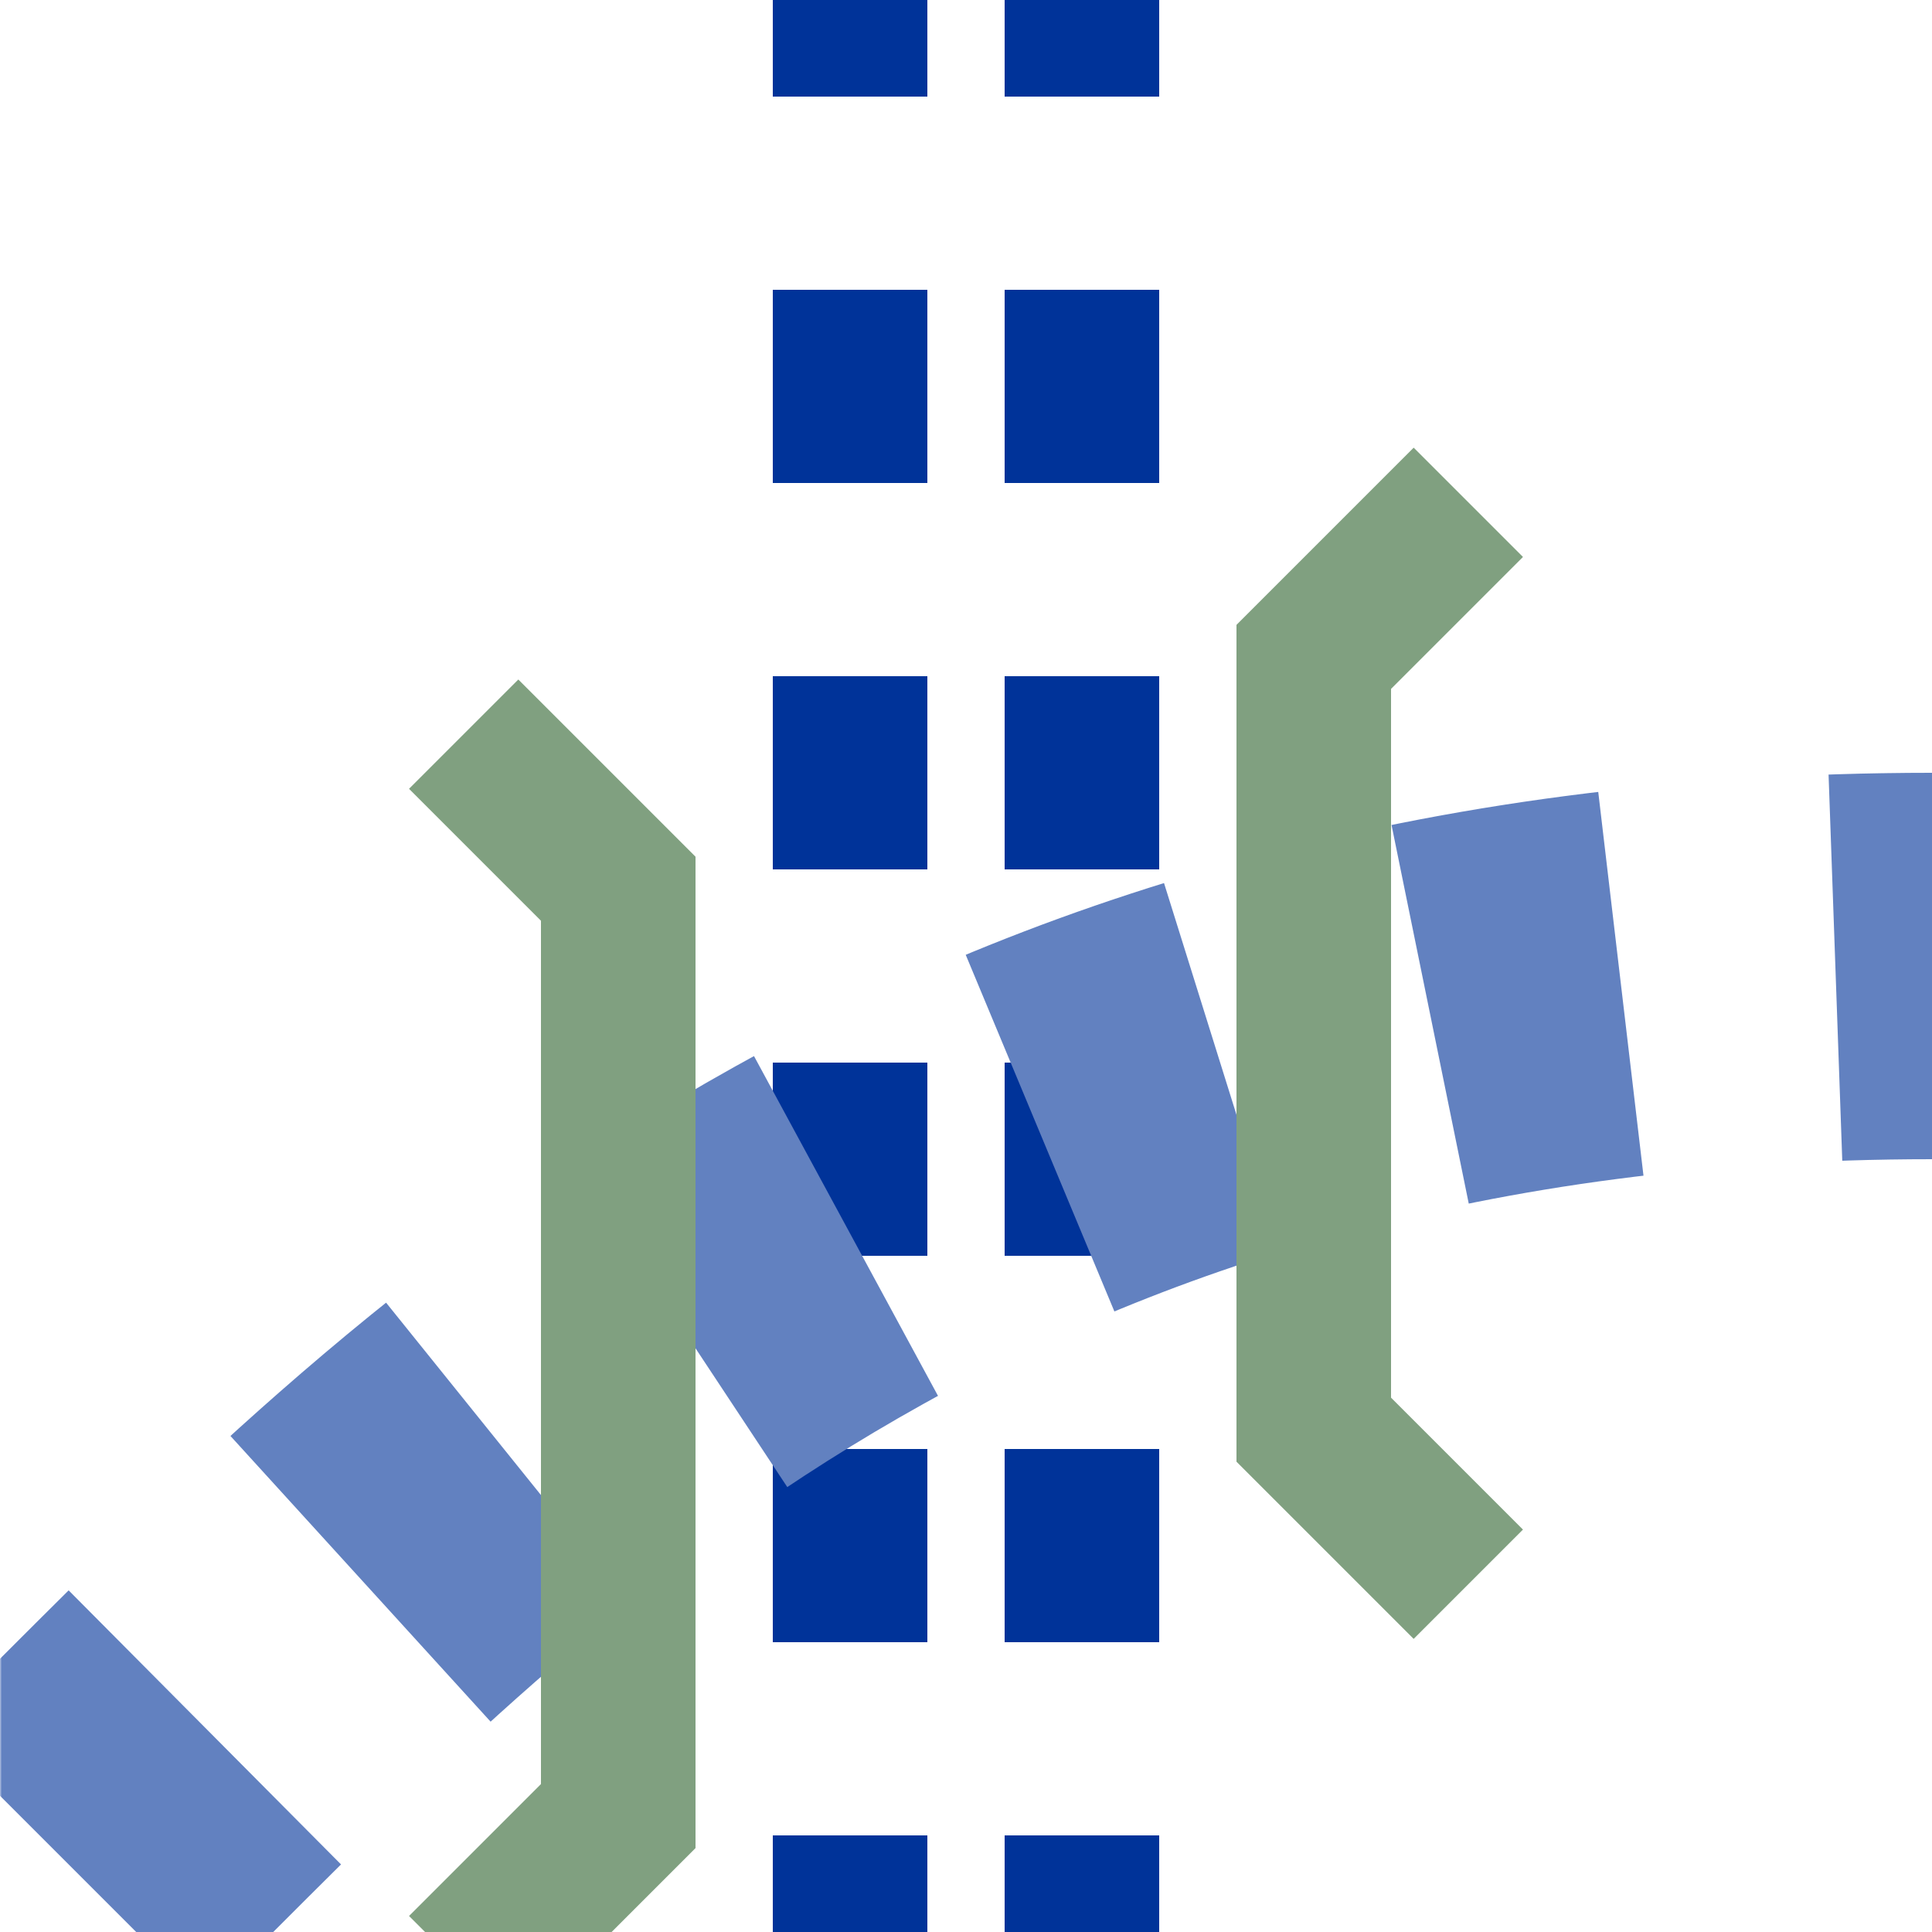
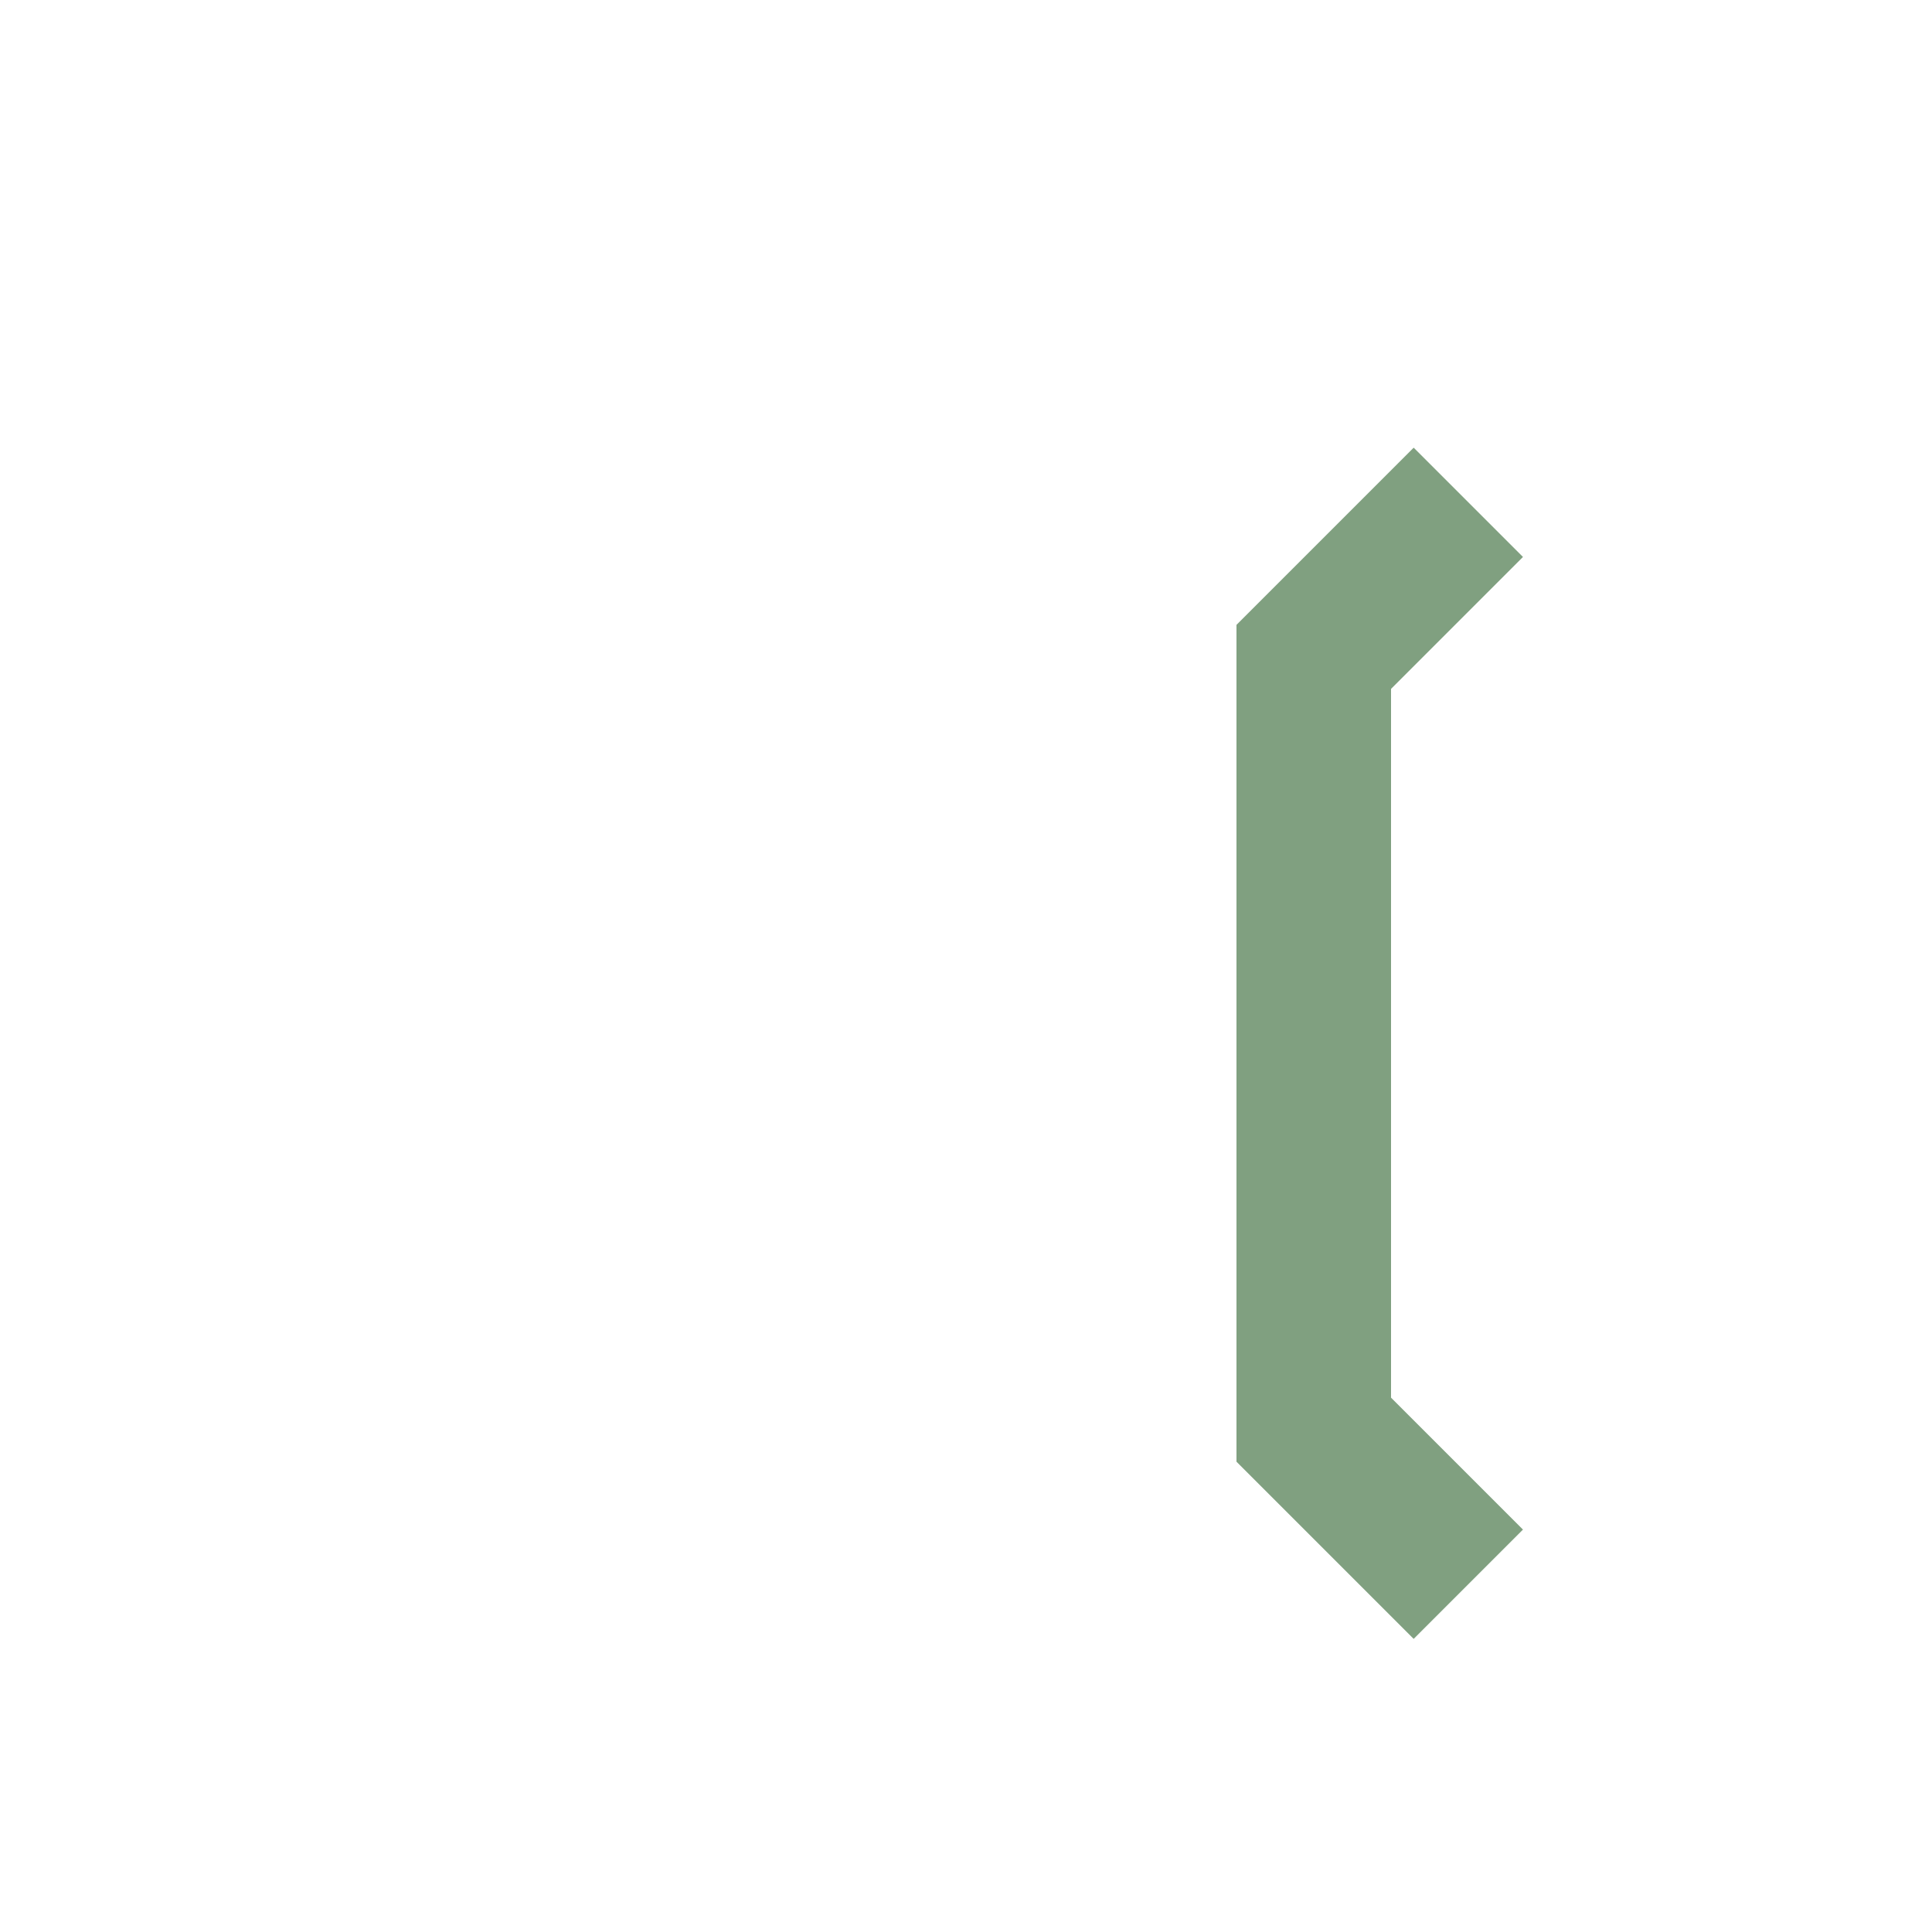
<svg xmlns="http://www.w3.org/2000/svg" width="500" height="500">
  <title>uetKRZ3+lto</title>
  <defs>
    <mask id="mask">
-       <rect x="-100" y="-100" width="1200" height="1200" fill="white" />
-       <path d="M 250,0 V 500" stroke="black" stroke-width="150" stroke-dasharray="" fill="none" />
-       <path d="M 525,250 H 500 C 250,250 125,375 36,464 L 0,500" stroke="black" stroke-width="20" fill="none" />
-     </mask>
+       </mask>
  </defs>
  <g fill="none">
-     <path stroke="#003399" d="M 220,-25 V 500 M 280,-25 V 500" stroke-width="40" stroke-dasharray="50" />
-     <path stroke="#6281c0" d="M 525,250 H 500 C 250,250 125,375 36,464 L 0,500" stroke-width="100" stroke-dasharray="50,55.7" mask="url(#mask)" />
+     <path stroke="#6281c0" d="M 525,250 H 500 L 0,500" stroke-width="100" stroke-dasharray="50,55.7" mask="url(#mask)" />
  </g>
  <g stroke="#80a080" stroke-width="40" fill="none">
-     <path d="M 120,190 L 160,230 160,470 120,510" />
    <path d="M 380,130 L 340,170 340,370 380,410" />
  </g>
</svg>